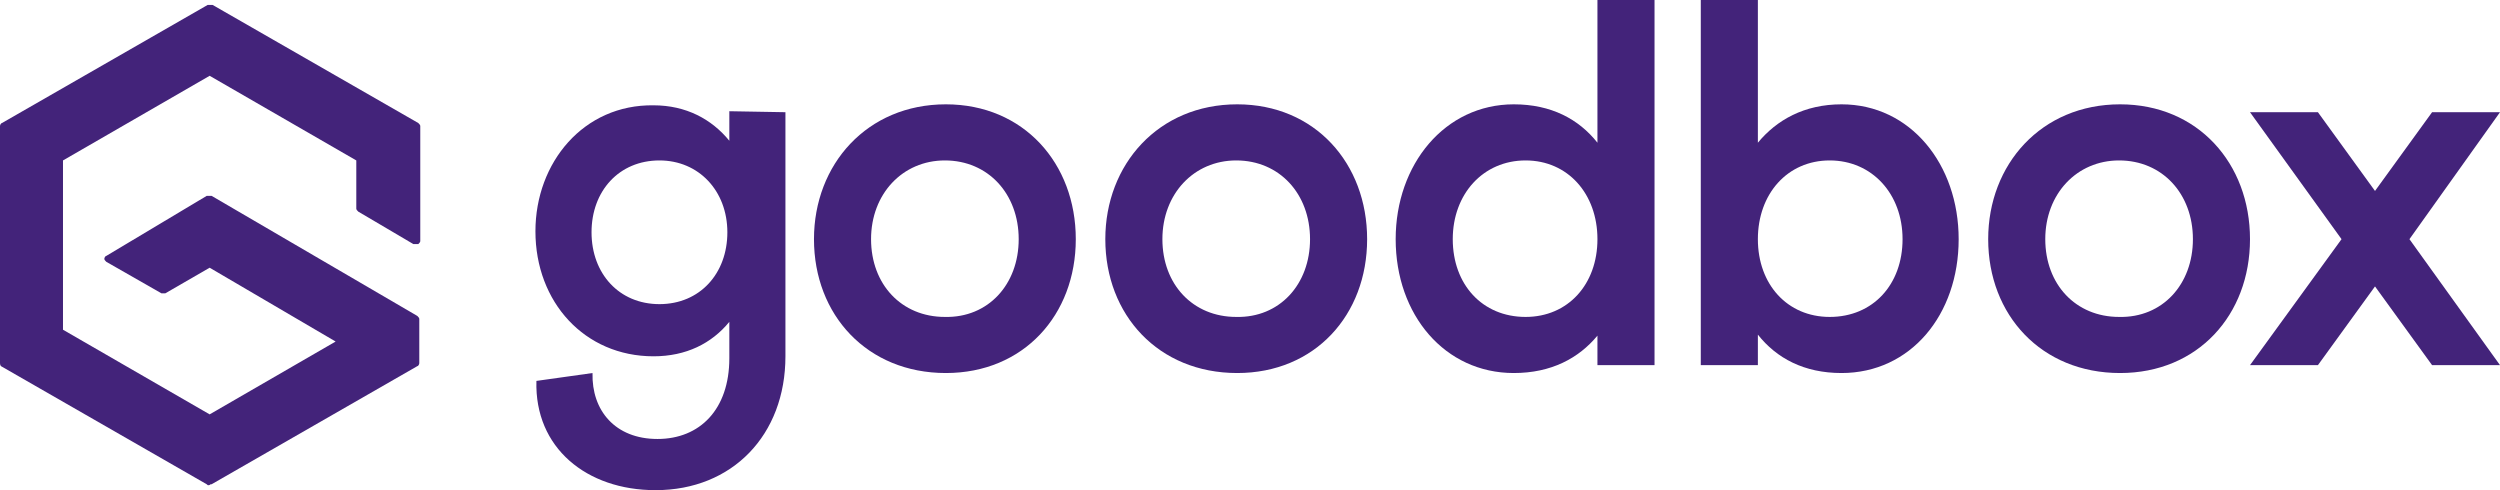
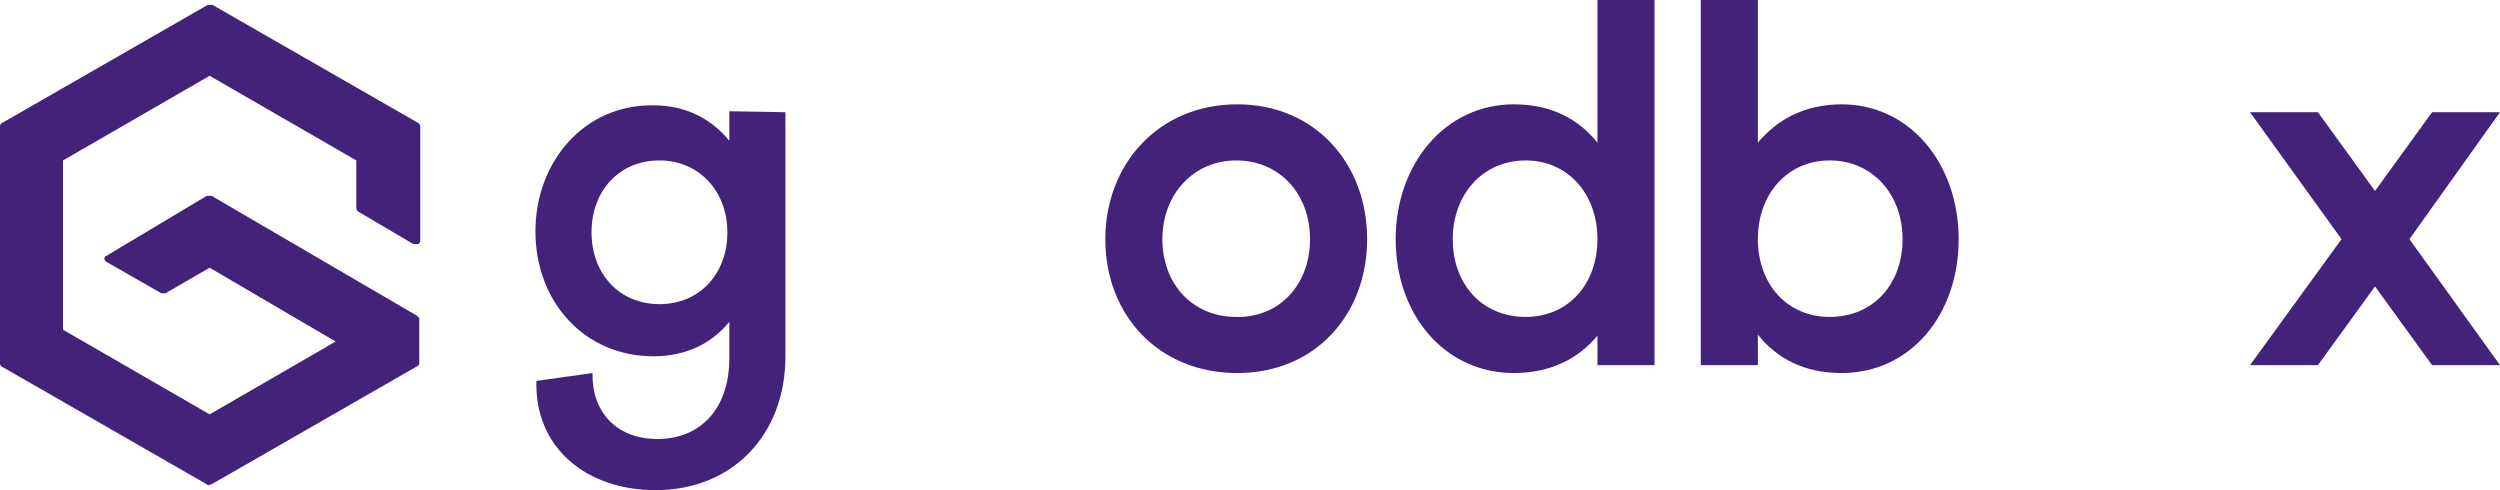
<svg xmlns="http://www.w3.org/2000/svg" version="1.1" id="Layer_1" x="0px" y="0px" width="254px" height="49.8px" viewBox="0 0 254 49.8" style="enable-background:new 0 0 254 49.8;" xml:space="preserve">
  <style type="text/css">
	.st0{fill:#43237A;}
</style>
  <g>
    <path class="st0" d="M79.8,36.2c0,8-5.4,13.6-13.2,13.6c-7,0-12.3-4.3-12.1-11.1l5.7-0.8c-0.1,3.8,2.3,6.7,6.6,6.7s7.3-3,7.3-8.2   v-3.7c-1.8,2.2-4.4,3.5-7.7,3.5c-7,0-12-5.5-12-12.7c0-7,4.9-12.9,12-12.8c3.3,0,5.9,1.4,7.7,3.6v-3l5.7,0.1   C79.8,11.4,79.8,36.2,79.8,36.2z M73.9,23.6c0-4.2-2.9-7.3-6.9-7.3c-4.1,0-6.9,3.1-6.9,7.3c0,4.2,2.8,7.3,6.9,7.3   S73.9,27.8,73.9,23.6" />
-     <path class="st0" d="M82.7,24.3c0-7.6,5.4-13.7,13.4-13.7c7.9,0,13.2,6,13.2,13.7S104,37.9,96.1,37.9C88.1,37.9,82.7,32,82.7,24.3    M103.5,24.3c0-4.6-3.1-8-7.5-8c-4.3,0-7.5,3.4-7.5,8s3.1,7.9,7.5,7.9C100.4,32.3,103.5,28.9,103.5,24.3" />
    <path class="st0" d="M112.3,24.3c0-7.6,5.4-13.7,13.4-13.7c7.9,0,13.2,6,13.2,13.7s-5.3,13.6-13.2,13.6   C117.7,37.9,112.3,32,112.3,24.3 M133.1,24.3c0-4.6-3.1-8-7.5-8c-4.3,0-7.5,3.4-7.5,8s3.1,7.9,7.5,7.9   C130,32.3,133.1,28.9,133.1,24.3" />
    <path class="st0" d="M168.1,0v37.1h-5.8v-3c-1.9,2.3-4.7,3.8-8.5,3.8c-7,0-12-5.9-12-13.6c0-7.6,5-13.7,12-13.7   c3.8,0,6.6,1.5,8.5,3.9V0H168.1z M162.3,24.3c0-4.6-3-8-7.3-8s-7.4,3.4-7.4,8s3,7.9,7.4,7.9C159.3,32.2,162.3,28.9,162.3,24.3" />
    <path class="st0" d="M199,24.3c0,7.7-4.9,13.6-11.9,13.6c-3.8,0-6.6-1.5-8.5-3.9v3.1h-5.8V0h5.8v14.5c1.9-2.3,4.7-3.9,8.5-3.9   C194.1,10.6,199,16.7,199,24.3 M193.3,24.3c0-4.6-3.1-8-7.4-8c-4.3,0-7.3,3.4-7.3,8s3,7.9,7.3,7.9   C190.3,32.2,193.3,28.9,193.3,24.3" />
-     <path class="st0" d="M202,24.3c0-7.6,5.4-13.7,13.4-13.7c7.9,0,13.2,6,13.2,13.7s-5.3,13.6-13.2,13.6C207.4,37.9,202,32,202,24.3    M222.8,24.3c0-4.6-3.1-8-7.5-8c-4.3,0-7.5,3.4-7.5,8s3.1,7.9,7.5,7.9C219.7,32.3,222.8,28.9,222.8,24.3" />
    <polygon class="st0" points="244.8,24.3 254,37.1 247.1,37.1 241.3,29.1 235.5,37.1 228.6,37.1 237.9,24.3 228.6,11.4 235.5,11.4    241.3,19.4 247.1,11.4 254,11.4  " />
    <path class="st0" d="M21.2,49.3c-0.1,0-0.1,0-0.2-0.1l-20.9-12c0,0-0.1-0.1-0.1-0.3V12.8c0-0.1,0.1-0.3,0.2-0.3l20.9-12   c0,0,0.1,0,0.2,0h0.1c0.1,0,0.1,0,0.2,0l20.9,12c0.1,0.1,0.2,0.2,0.2,0.3v11.7c0,0.1-0.1,0.2-0.2,0.3c-0.1,0-0.1,0-0.2,0h-0.1   c-0.1,0-0.1,0-0.2,0l-5.6-3.3c-0.1-0.1-0.2-0.2-0.2-0.3v-4.9L21.3,7.7L6.4,16.3v17.2l14.9,8.6l12.8-7.4l-12.8-7.5l-4.5,2.6   c0,0-0.1,0-0.2,0h-0.1c-0.1,0-0.1,0-0.1,0l-5.6-3.2c-0.1-0.1-0.2-0.2-0.2-0.3c0-0.1,0.1-0.3,0.2-0.3L21,19.9c0,0,0.1,0,0.2,0h0.1   c0.1,0,0.1,0,0.2,0l20.9,12.2c0.1,0.1,0.2,0.2,0.2,0.3v4.5c0,0.1-0.1,0.3-0.2,0.3l-20.9,12c0,0,0,0-0.1,0   C21.3,49.3,21.2,49.3,21.2,49.3" />
  </g>
</svg>